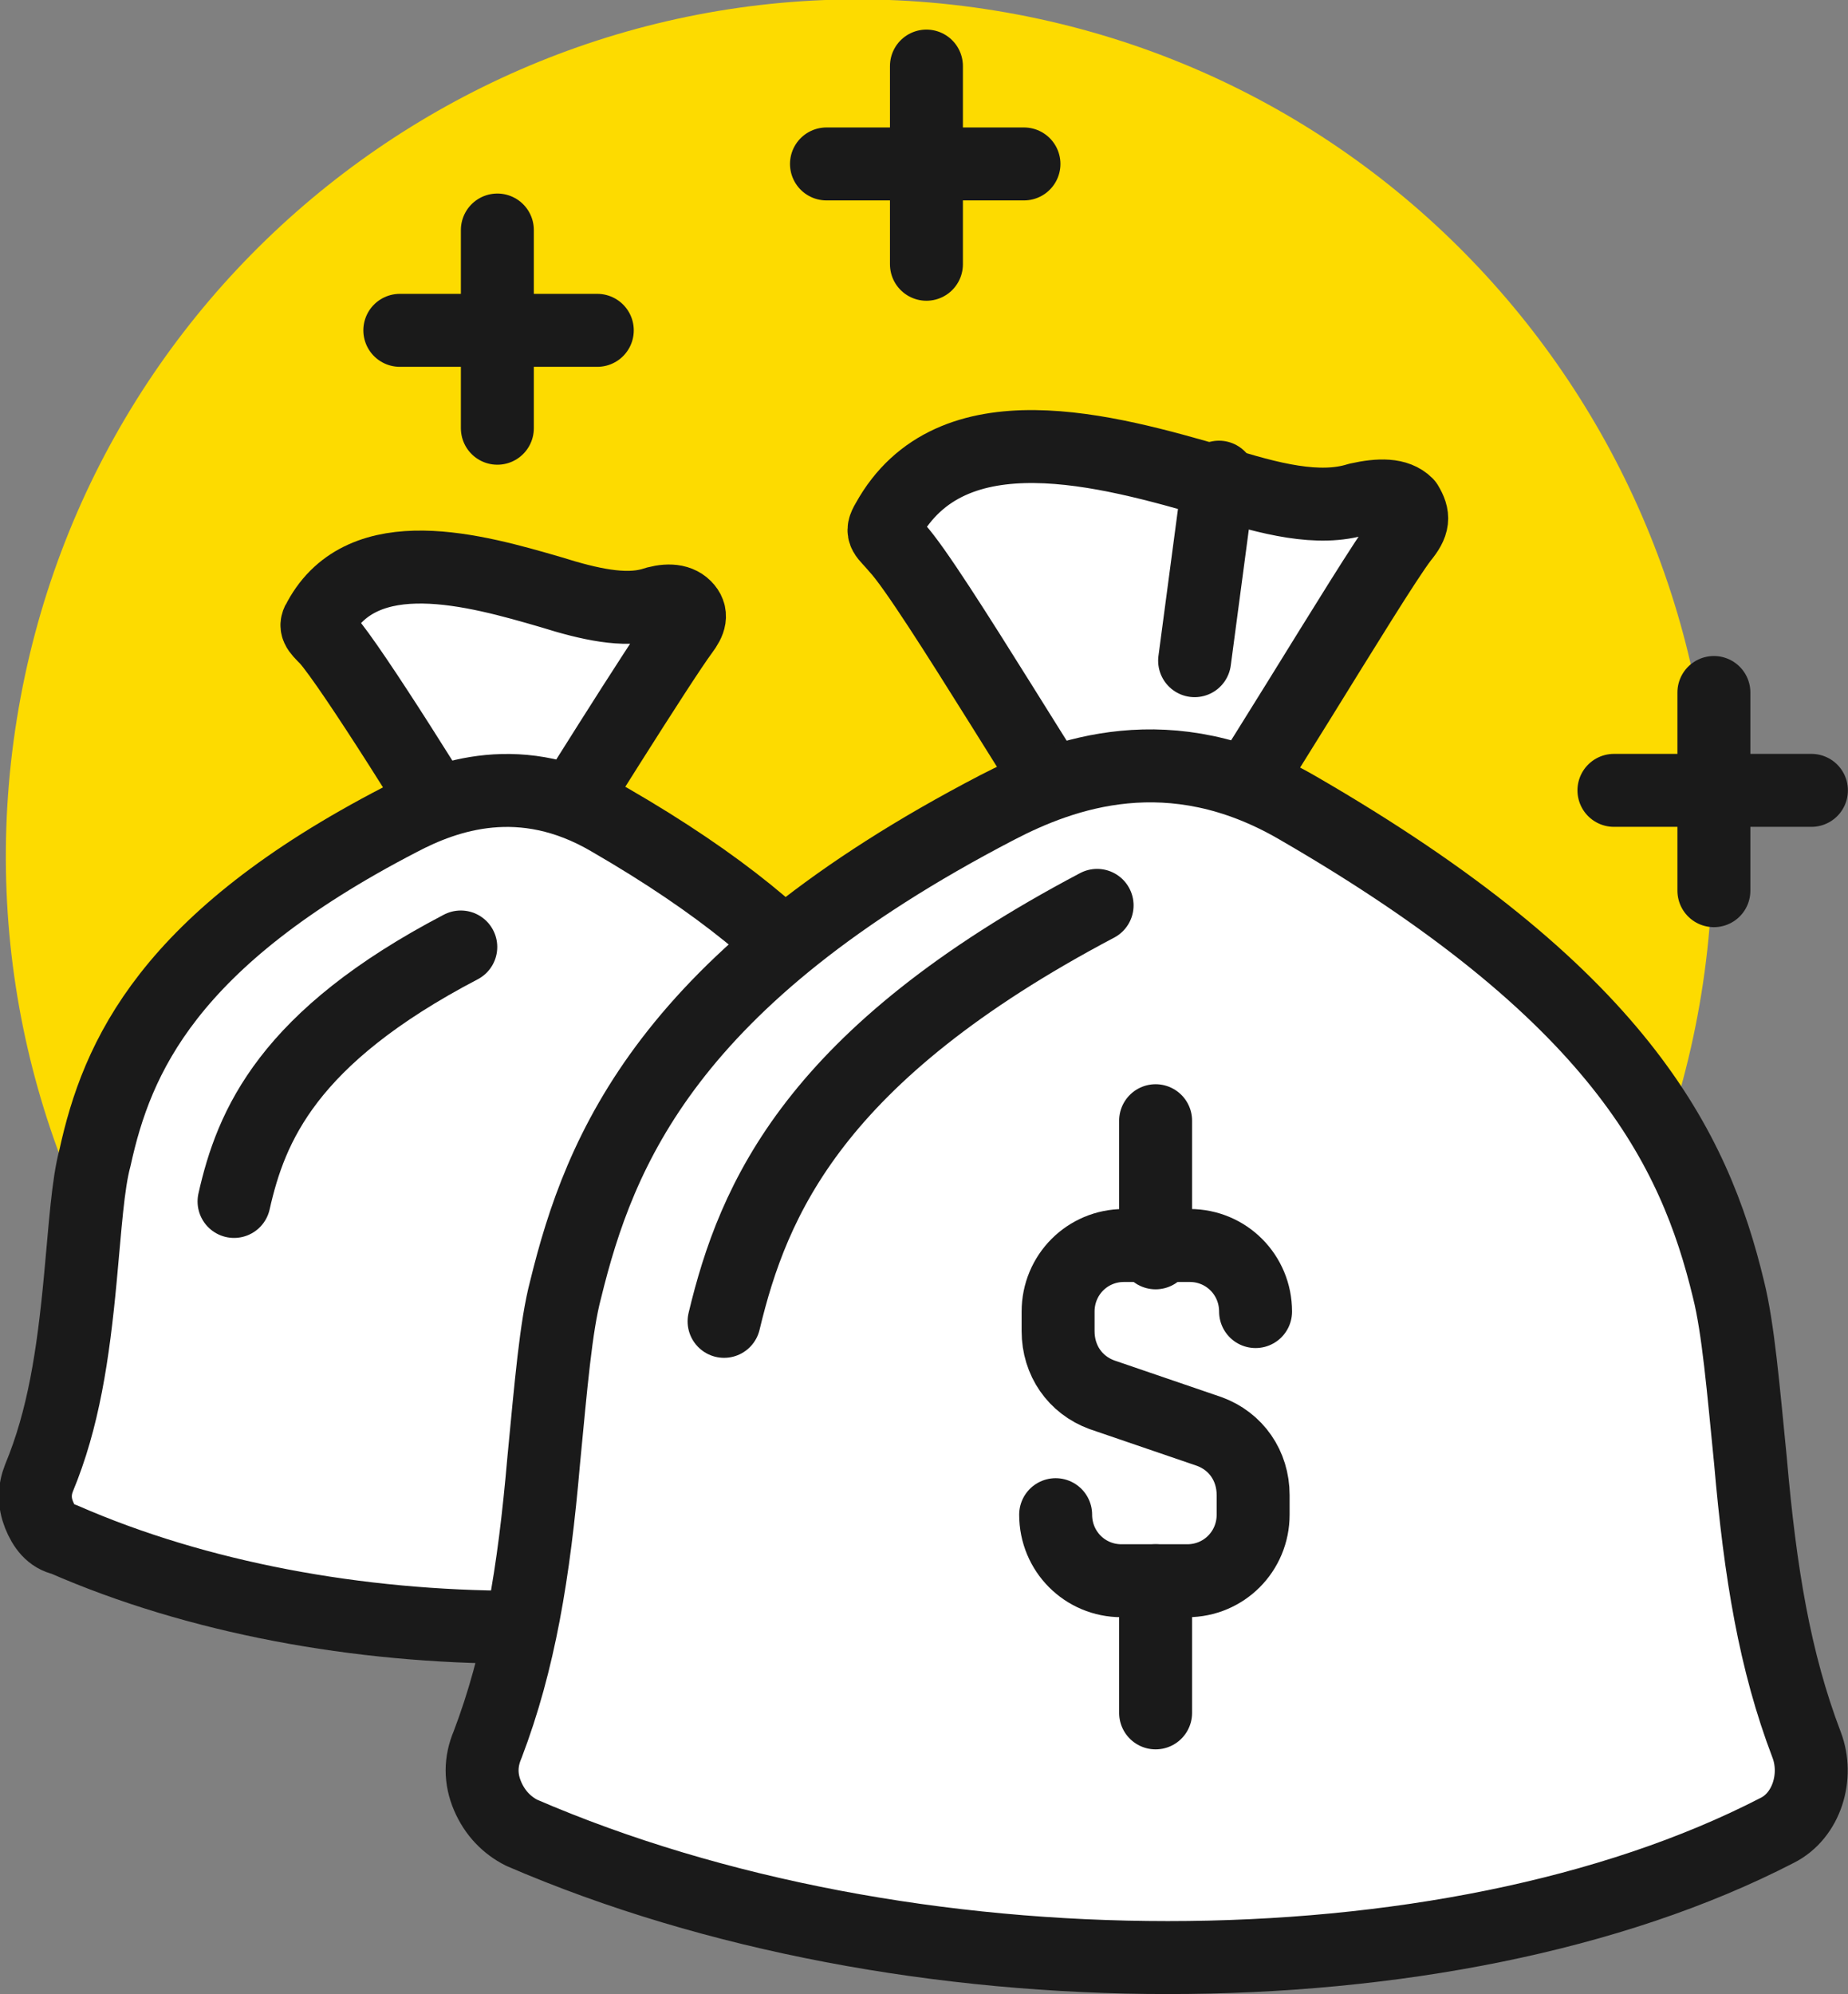
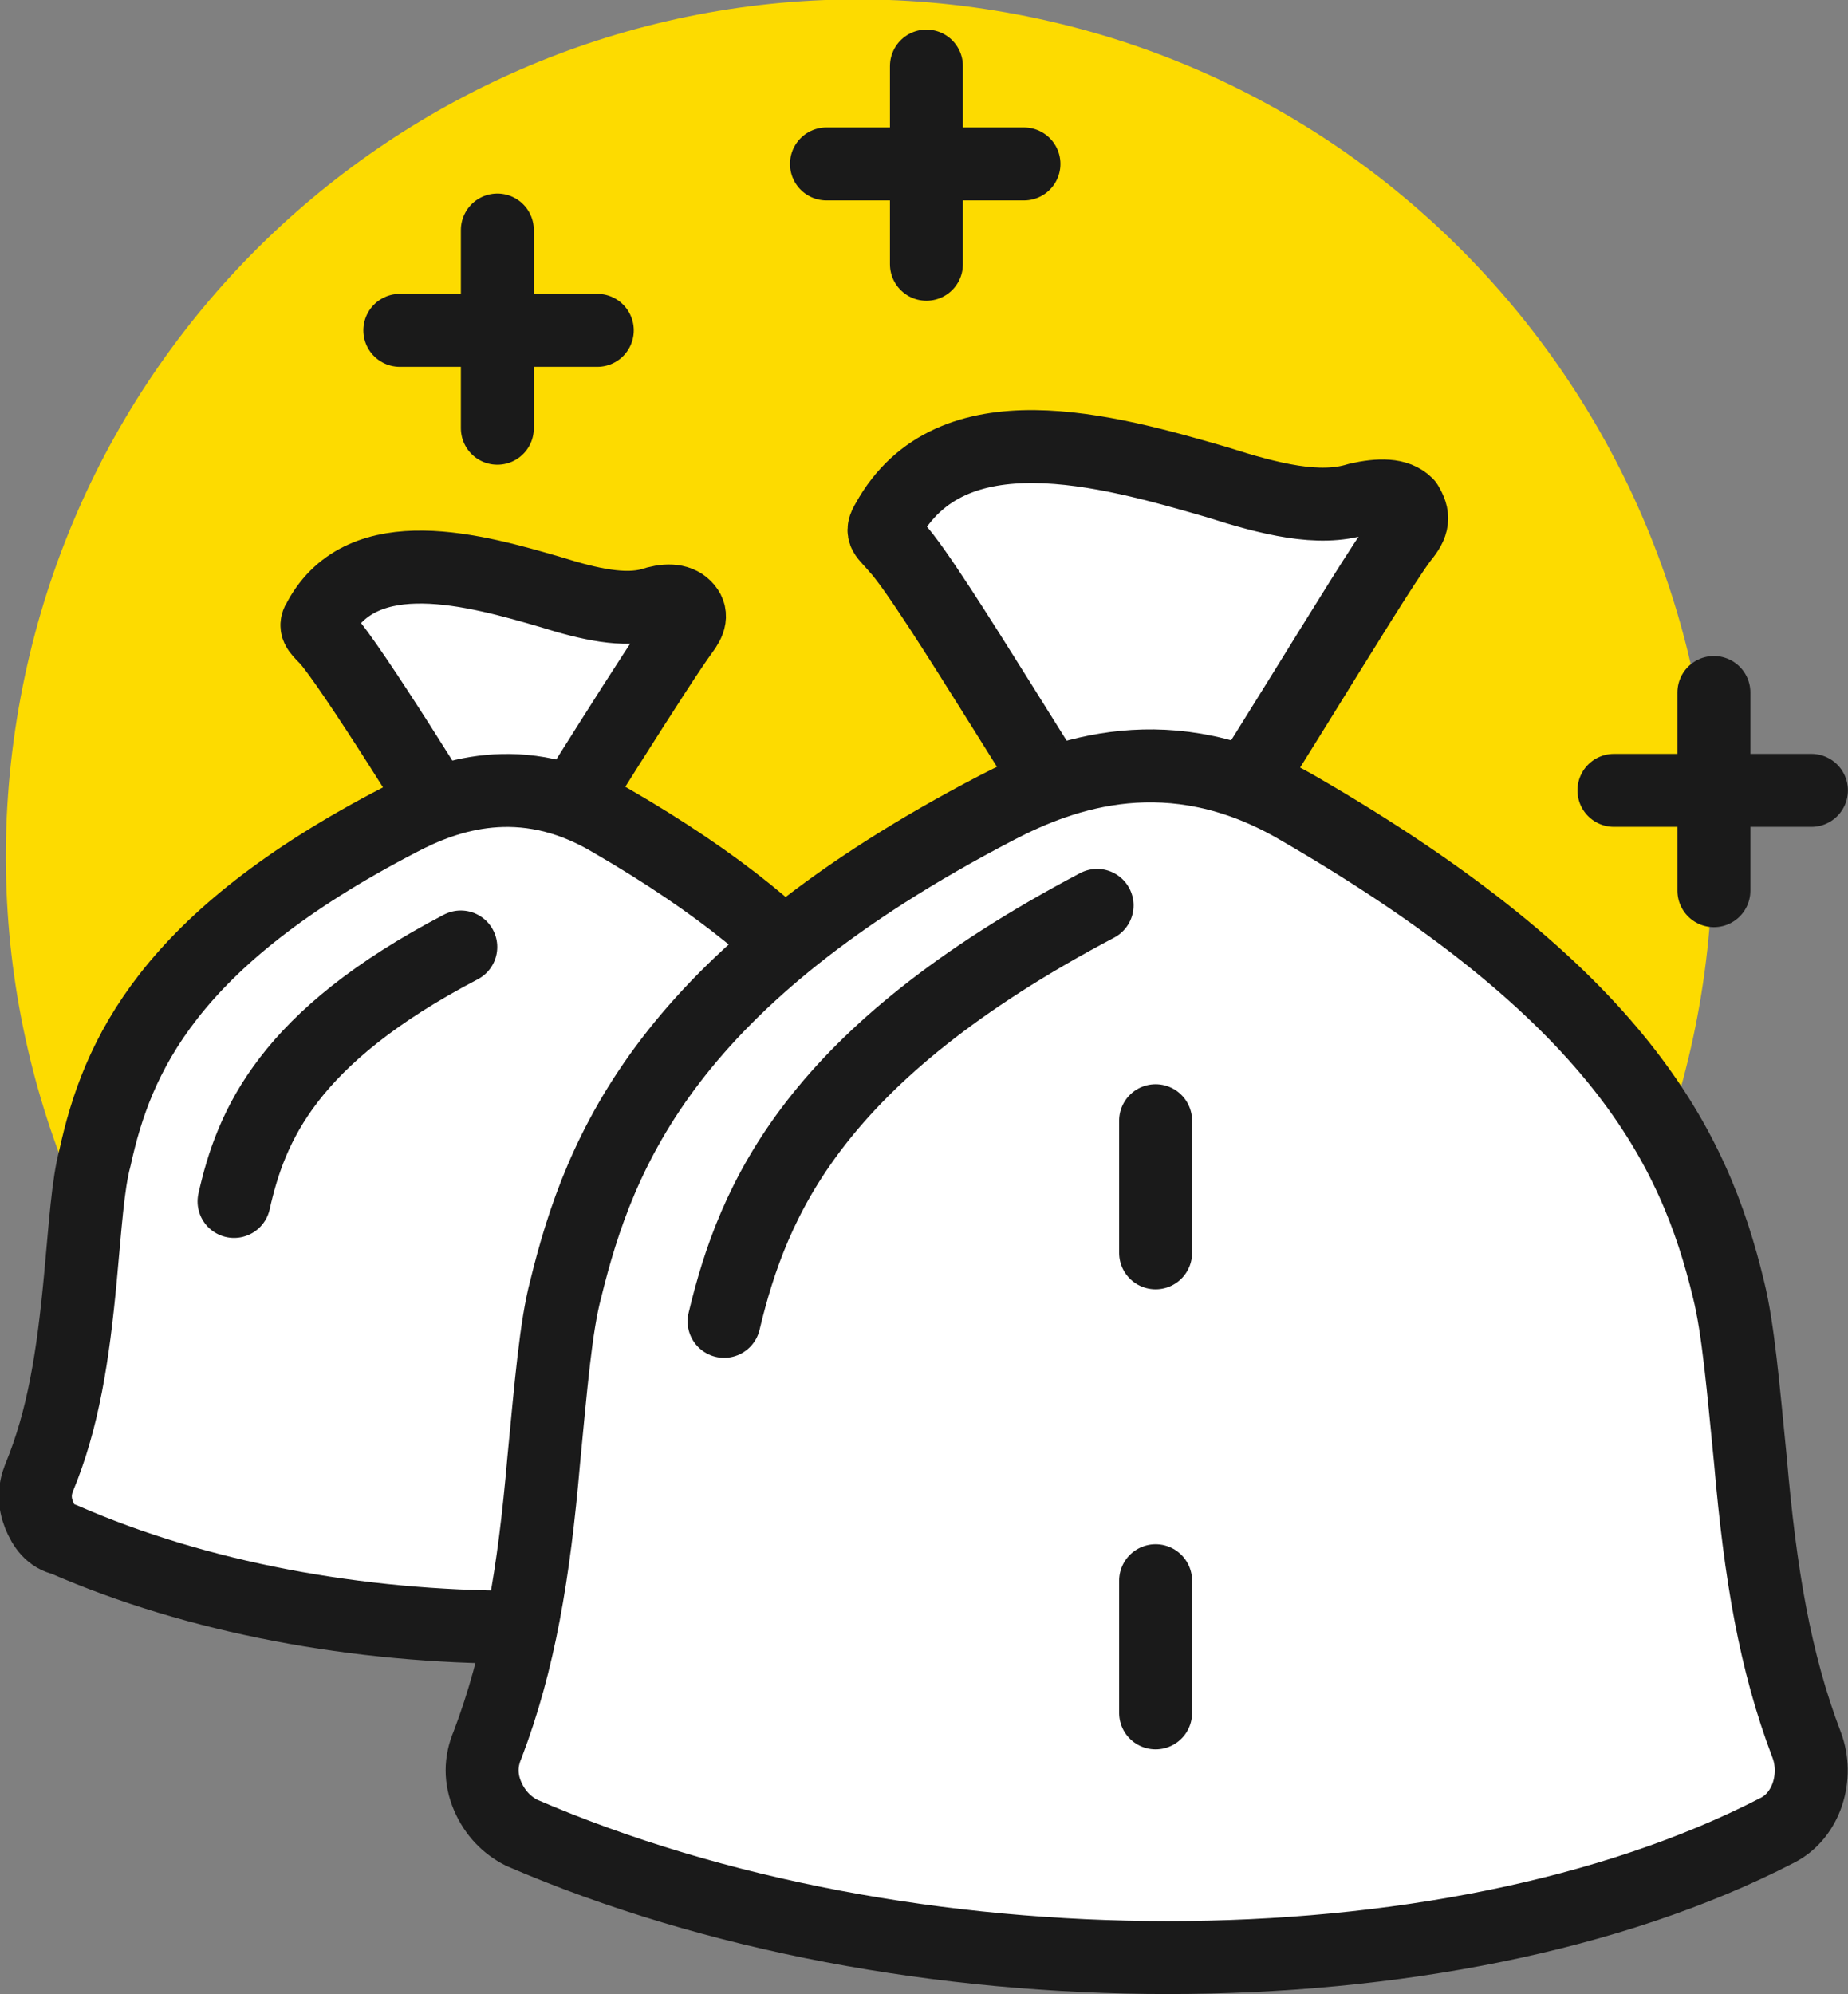
<svg xmlns="http://www.w3.org/2000/svg" width="76" height="82" viewBox="0 0 76 82" fill="none">
  <rect x="0" y="0" width="76" height="82" fill="#808080" stroke="none" />
  <g clip-path="url(#clip0_1654_95)">
    <path d="M69.97 40.857C73.067 21.658 60.07 3.562 40.941 0.438C21.811 -2.686 3.793 10.346 0.696 29.545C-2.401 48.744 10.596 66.84 29.726 69.964C48.855 73.087 66.874 60.056 69.97 40.857Z" fill="#FDDB00" />
    <path d="M22.158 35.215C22.96 33.907 27.172 27.166 28.074 25.958C28.375 25.556 28.475 25.254 28.174 24.952C27.873 24.65 27.372 24.65 26.771 24.852C25.668 25.154 24.264 24.852 22.66 24.349C19.552 23.443 14.939 22.135 13.135 25.455C12.934 25.757 13.034 25.858 13.435 26.26C14.438 27.367 18.449 33.806 19.251 35.215H22.158Z" fill="white" stroke="#1A1A1A" stroke-width="3" stroke-miterlimit="10" stroke-linecap="round" stroke-linejoin="round" />
    <path d="M39.705 60.771C38.802 58.356 38.401 55.841 38.1 52.52C37.9 50.407 37.8 48.697 37.499 47.59C36.496 43.465 34.29 39.038 25.066 33.706C21.456 31.593 18.348 32.7 16.443 33.706C6.918 38.636 4.813 43.465 3.91 47.59C3.61 48.697 3.509 50.407 3.309 52.52C3.008 55.74 2.607 58.356 1.604 60.771C1.404 61.274 1.404 61.777 1.604 62.28C1.805 62.783 2.106 63.185 2.607 63.286C8.121 65.701 14.739 66.908 21.256 66.908C27.773 66.908 34.09 65.701 38.802 63.286C39.705 62.783 40.005 61.676 39.705 60.771Z" fill="white" stroke="#1A1A1A" stroke-width="3" stroke-miterlimit="10" stroke-linecap="round" stroke-linejoin="round" />
    <path d="M20.454 9.458V17.608" stroke="#1A1A1A" stroke-width="3" stroke-miterlimit="10" stroke-linecap="round" stroke-linejoin="round" />
    <path d="M16.443 13.583H24.564" stroke="#1A1A1A" stroke-width="3" stroke-miterlimit="10" stroke-linecap="round" stroke-linejoin="round" />
    <path d="M38.1 2.717V10.866" stroke="#1A1A1A" stroke-width="3" stroke-miterlimit="10" stroke-linecap="round" stroke-linejoin="round" />
    <path d="M33.989 6.741H42.111" stroke="#1A1A1A" stroke-width="3" stroke-miterlimit="10" stroke-linecap="round" stroke-linejoin="round" />
-     <path d="M49.23 35.215C50.433 33.907 56.348 23.845 57.652 22.135C58.153 21.531 58.153 21.229 57.852 20.726C57.451 20.324 56.749 20.324 55.847 20.525C54.243 21.028 52.237 20.525 50.032 19.821C45.52 18.513 39.103 16.702 36.496 21.431C36.195 21.934 36.396 21.934 36.897 22.537C38.301 24.047 44.016 33.806 45.219 35.215H49.23Z" fill="white" stroke="#1A1A1A" stroke-width="3" stroke-miterlimit="10" stroke-linecap="round" stroke-linejoin="round" />
+     <path d="M49.23 35.215C50.433 33.907 56.348 23.845 57.652 22.135C58.153 21.531 58.153 21.229 57.852 20.726C57.451 20.324 56.749 20.324 55.847 20.525C54.243 21.028 52.237 20.525 50.032 19.821C45.52 18.513 39.103 16.702 36.496 21.431C36.195 21.934 36.396 21.934 36.897 22.537C38.301 24.047 44.016 33.806 45.219 35.215H49.23" fill="white" stroke="#1A1A1A" stroke-width="3" stroke-miterlimit="10" stroke-linecap="round" stroke-linejoin="round" />
    <path d="M74.296 71.737C72.992 68.317 72.391 64.695 71.989 60.066C71.689 57.048 71.488 54.633 71.087 53.023C69.683 47.188 66.575 40.849 53.34 33.203C48.127 30.184 43.715 31.794 41.008 33.203C27.472 40.245 24.665 47.288 23.261 53.023C22.86 54.533 22.66 56.947 22.359 60.066C21.958 64.695 21.356 68.317 20.053 71.737C19.752 72.442 19.752 73.146 20.053 73.85C20.354 74.555 20.855 75.058 21.456 75.36C29.377 78.781 38.802 80.491 48.026 80.491C57.251 80.491 66.274 78.781 73.092 75.259C74.296 74.655 74.797 73.046 74.296 71.737Z" fill="white" stroke="#1A1A1A" stroke-width="3" stroke-miterlimit="10" stroke-linecap="round" stroke-linejoin="round" />
    <path d="M45.119 37.227C33.488 43.364 30.982 49.301 29.778 54.331" stroke="#1A1A1A" stroke-width="3" stroke-miterlimit="10" stroke-linecap="round" stroke-linejoin="round" />
    <path d="M18.95 38.938C11.831 42.66 10.327 46.282 9.625 49.401" stroke="#1A1A1A" stroke-width="3" stroke-miterlimit="10" stroke-linecap="round" stroke-linejoin="round" />
    <path d="M70.485 28.474V36.623" stroke="#1A1A1A" stroke-width="3" stroke-miterlimit="10" stroke-linecap="round" stroke-linejoin="round" />
    <path d="M66.374 32.498H74.496" stroke="#1A1A1A" stroke-width="3" stroke-miterlimit="10" stroke-linecap="round" stroke-linejoin="round" />
-     <path d="M50.132 19.62L49.129 27.166" stroke="#1A1A1A" stroke-width="3" stroke-miterlimit="10" stroke-linecap="round" stroke-linejoin="round" />
-     <path d="M43.414 62.28C43.414 63.789 44.617 64.996 46.121 64.996H48.829C50.333 64.996 51.536 63.789 51.536 62.28V61.475C51.536 60.268 50.834 59.261 49.731 58.859L45.319 57.35C44.216 56.947 43.515 55.941 43.515 54.734V53.929C43.515 52.42 44.718 51.212 46.222 51.212H48.929C50.433 51.212 51.636 52.42 51.636 53.929" stroke="#1A1A1A" stroke-width="3" stroke-miterlimit="10" stroke-linecap="round" stroke-linejoin="round" />
    <path d="M47.525 51.514V46.081" stroke="#1A1A1A" stroke-width="3" stroke-miterlimit="10" stroke-linecap="round" stroke-linejoin="round" />
    <path d="M47.525 64.996V70.43" stroke="#1A1A1A" stroke-width="3" stroke-miterlimit="10" stroke-linecap="round" stroke-linejoin="round" />
  </g>
  <defs>
    <clipPath id="clip0_1654_95">
      <rect width="76" height="82" fill="white" />
    </clipPath>
  </defs>
</svg>